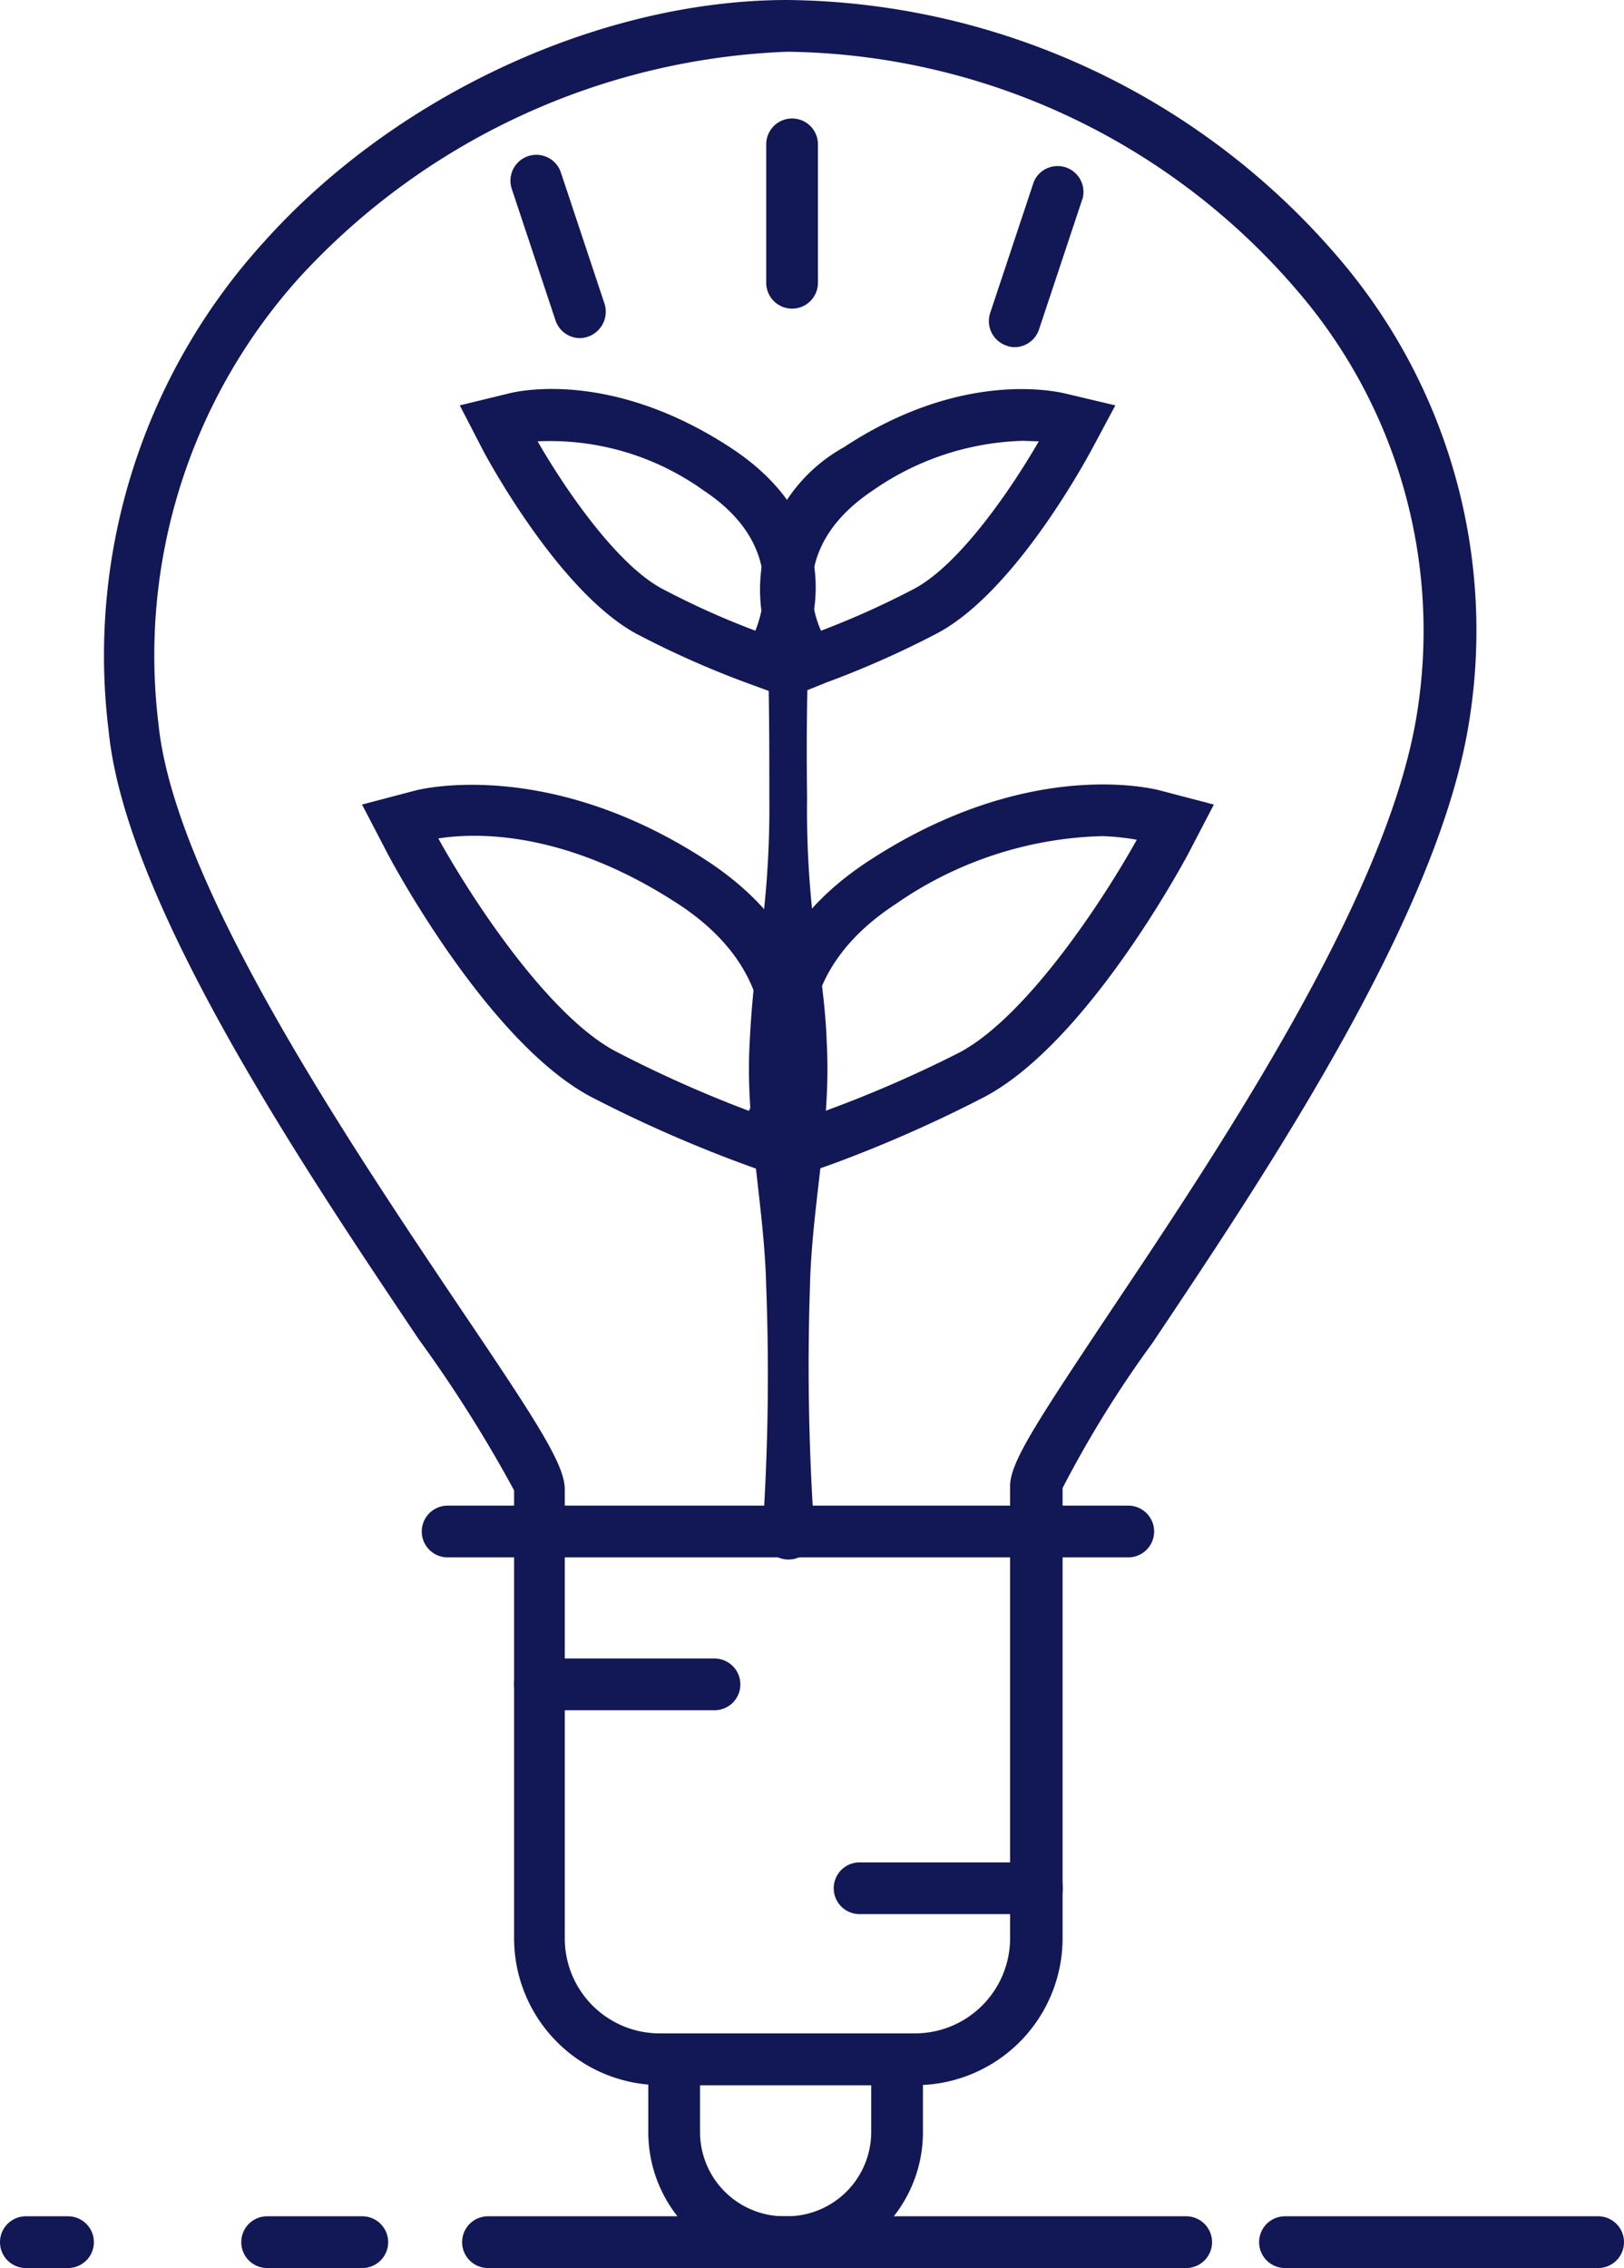
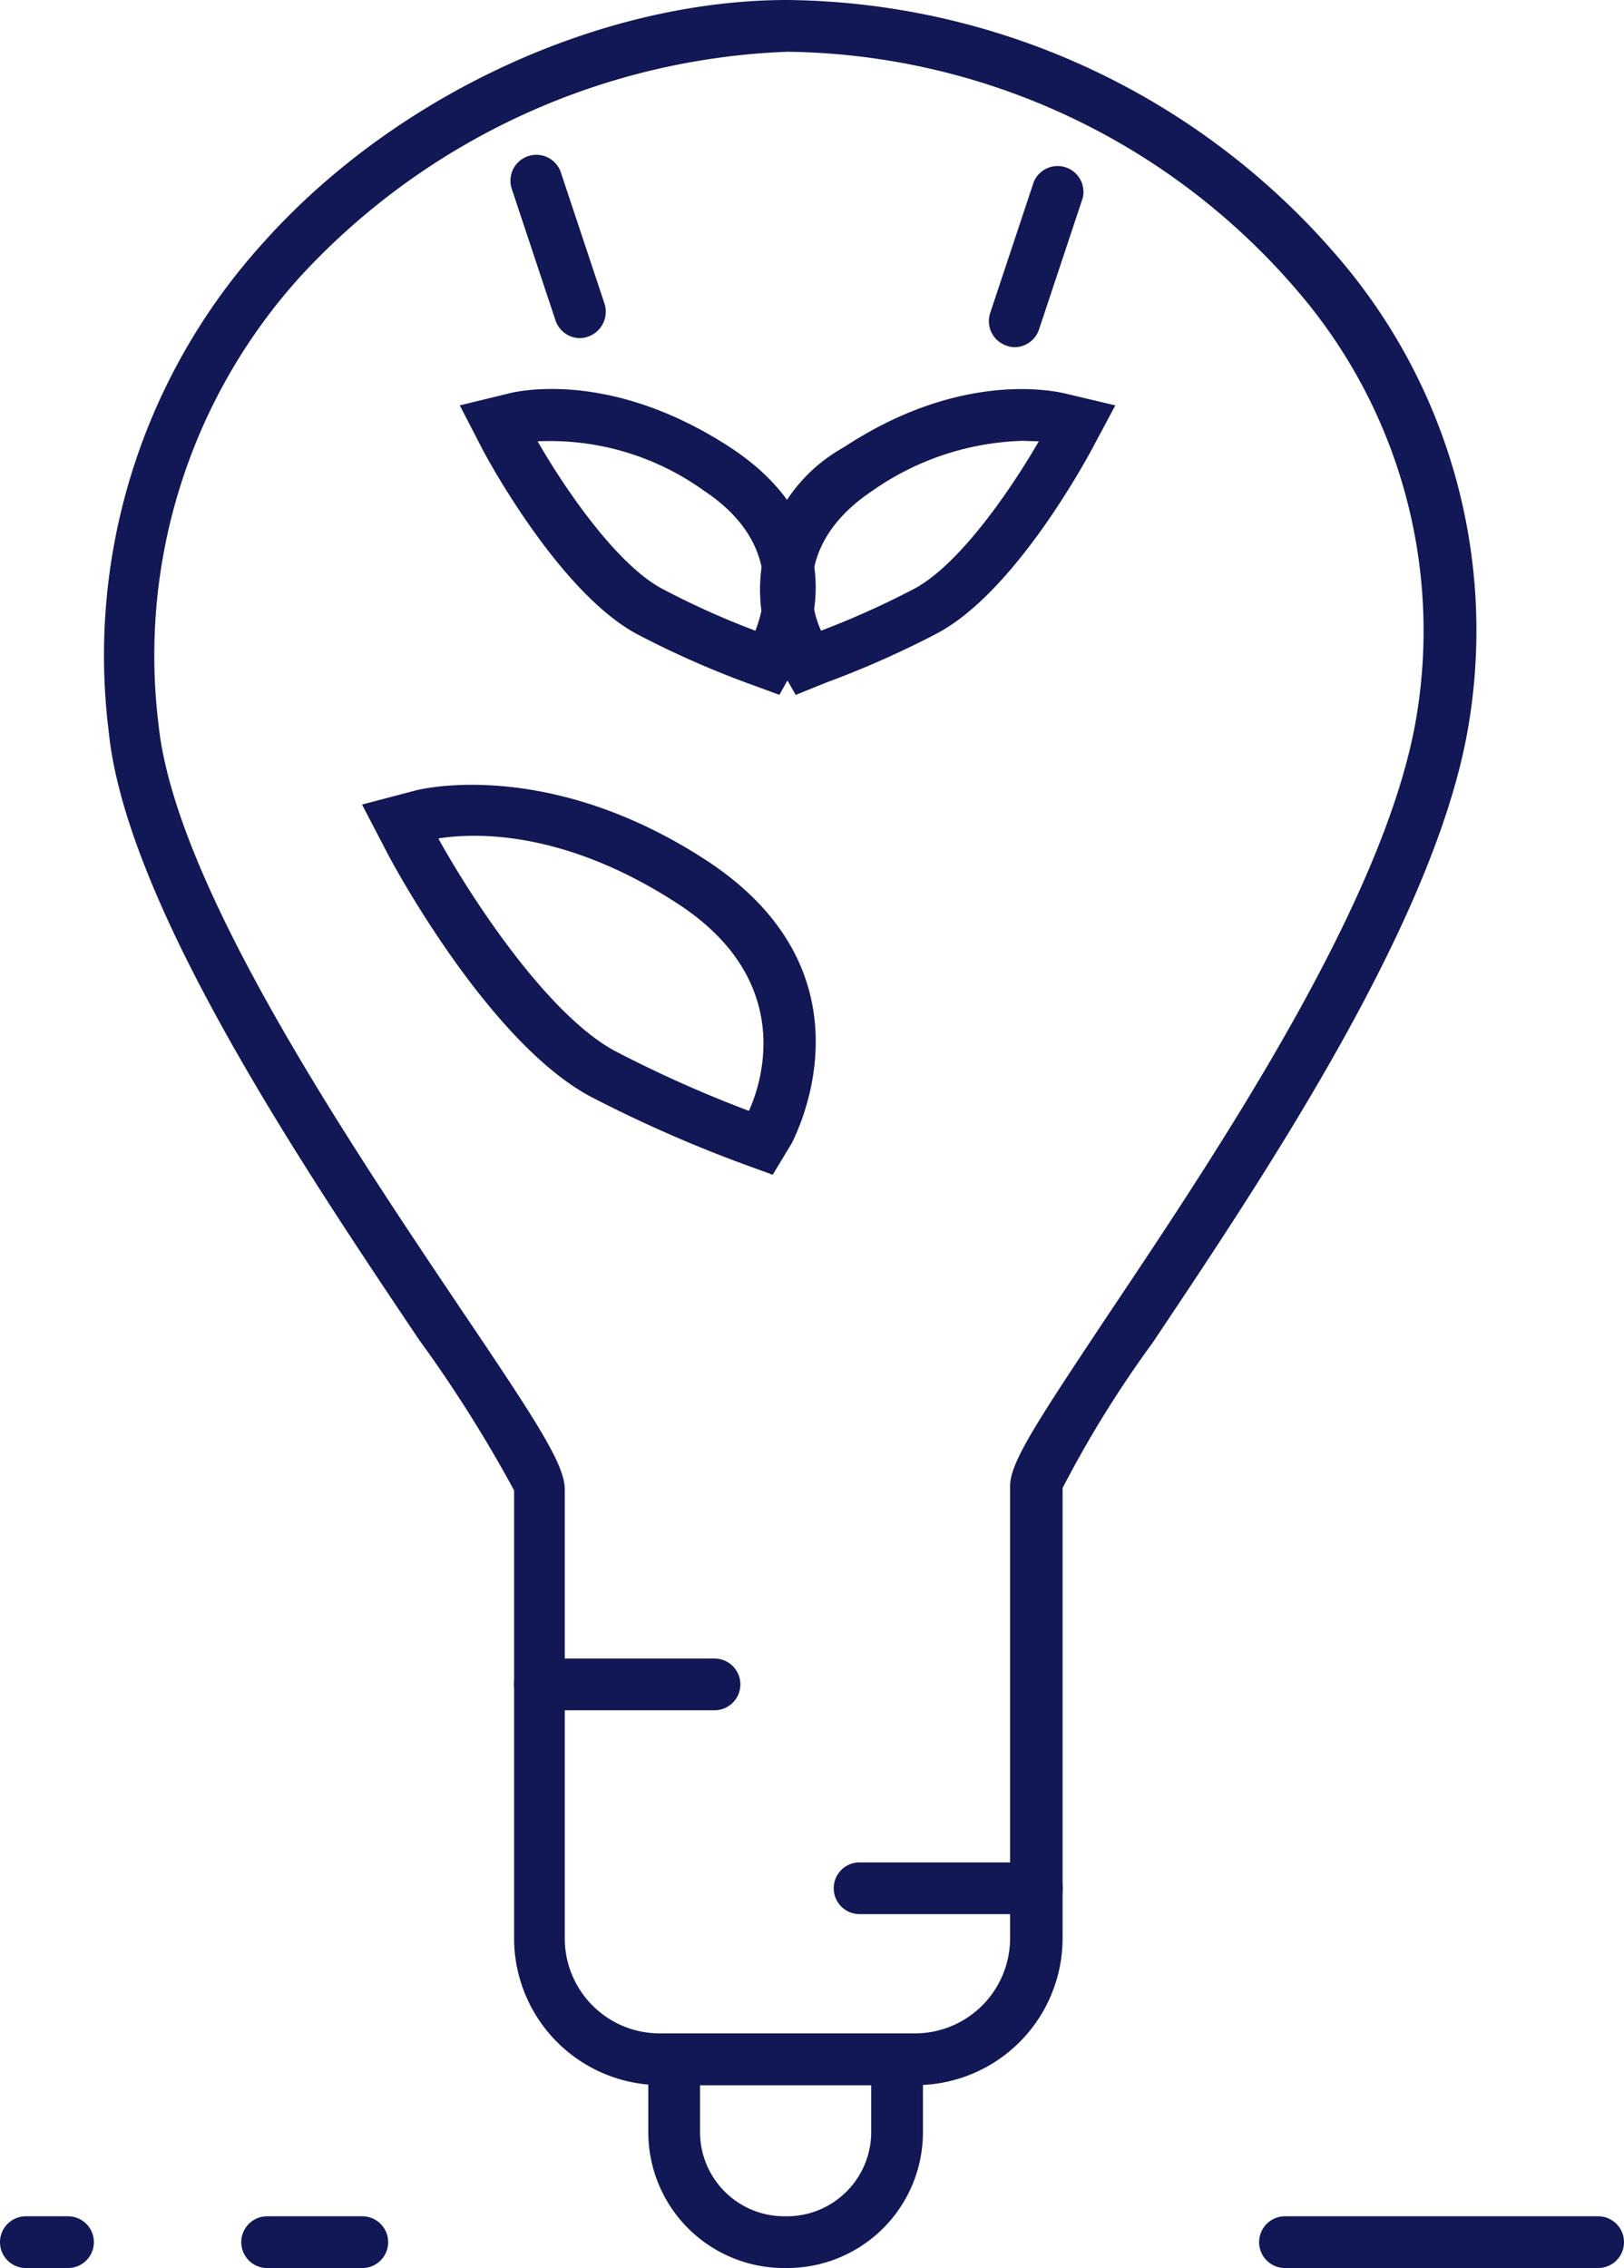
<svg xmlns="http://www.w3.org/2000/svg" width="62.8" height="87.67" viewBox="0 0 62.8 87.67">
  <g id="bulb-electric-energy-svgrepo-com" transform="translate(-17.37 -4.33)">
    <path id="Path_3941" data-name="Path 3941" d="M47.51,31.19l-1.2-.44A36,36,0,0,1,42,28.84c-2.92-1.57-5.64-6.52-5.94-7.08L35.15,20,37,19.55c.4-.11,4-.93,8.6,2.07s3.32,7.09,2.52,8.47Zm-9.35-9.8c1.05,1.83,3.05,4.75,4.8,5.69a31.459,31.459,0,0,0,3.62,1.63c.38-.95,1-3.44-2-5.42a10.19,10.19,0,0,0-6.42-1.9Z" fill="#121755" />
    <path id="Path_3942" data-name="Path 3942" d="M48.14,31.19l-.64-1.11A6.29,6.29,0,0,1,50,21.62c4.55-3,8.19-2.17,8.6-2.07l1.9.45-.92,1.72c-.3.55-3,5.5-5.95,7.08a36.52,36.52,0,0,1-4.3,1.91Zm8.78-9.82a10.65,10.65,0,0,0-5.8,1.92c-3,2-2.44,4.46-2,5.42a33.08,33.08,0,0,0,3.62-1.63c1.76-.95,3.75-3.87,4.8-5.69Z" fill="#121755" />
    <path id="Path_3943" data-name="Path 3943" d="M47.25,49.74l-1.34-.49a51.713,51.713,0,0,1-5.72-2.54c-3.83-2.06-7.43-8.62-7.82-9.36l-1-1.92,2.09-.55c.21-.05,5.15-1.27,11.26,2.73C51.53,42.09,48,48.44,48,48.5Zm-12.93-13c1.34,2.42,4.25,6.82,6.82,8.21a47.389,47.389,0,0,0,5.19,2.32c.46-1,1.86-5-2.74-8S35.47,36.56,34.32,36.74Z" fill="#121755" />
-     <path id="Path_3944" data-name="Path 3944" d="M48.4,49.74l-.71-1.24c0-.06-3.58-6.41,3.27-10.89,6-3.92,10.73-2.86,11.25-2.73l2.1.55-1,1.92c-.4.74-4,7.3-7.83,9.36a51.711,51.711,0,0,1-5.72,2.54ZM60,36.65a14.65,14.65,0,0,0-8,2.63c-4.59,3-3.2,7-2.74,8A47.39,47.39,0,0,0,54.5,45c2.57-1.39,5.48-5.79,6.83-8.21A9.49,9.49,0,0,0,60,36.65Z" fill="#121755" />
    <path id="Path_3945" data-name="Path 3945" d="M52.82,84.93H42.9a5.68,5.68,0,0,1-5.65-5.7V61.94a52,52,0,0,0-3.68-5.83c-4.52-6.73-11.35-16.9-12-23.54a23.74,23.74,0,0,1,6-18.88C32.66,8,40.62,4.33,47.82,4.33a28.42,28.42,0,0,1,21.29,9.94,22.13,22.13,0,0,1,5,18.37c-1.35,7.45-7.87,17.17-12.18,23.61a42.76,42.76,0,0,0-3.47,5.6V79.23a5.68,5.68,0,0,1-5.64,5.7Zm-5-78.6A27,27,0,0,0,29,15a21.82,21.82,0,0,0-5.5,17.33c.63,6.15,7.3,16.07,11.71,22.63,3,4.44,4,6,4,6.95V79.23a3.67,3.67,0,0,0,3.65,3.7h9.92a3.68,3.68,0,0,0,3.65-3.7V61.78c0-.92,1-2.43,3.8-6.64,4.22-6.3,10.59-15.82,11.87-22.85a20.14,20.14,0,0,0-4.57-16.73A26.37,26.37,0,0,0,47.82,6.33Z" fill="#121755" />
-     <path id="Path_3946" data-name="Path 3946" d="M61,64.53H34.68a1,1,0,1,1,0-2H61a1,1,0,0,1,0,2Z" fill="#121755" />
-     <path id="Path_3947" data-name="Path 3947" d="M48.86,25.73c-.27,3.15-.32,6.3-.28,9.45a37.31,37.31,0,0,0,.24,4.72c.2,1.58.47,3.16.52,4.73.18,3.15-.58,6.3-.65,9.45a93.13,93.13,0,0,0,.17,9.45,1,1,0,1,1-2,.16.43.43,0,0,1,0-.16A90.312,90.312,0,0,0,47,54.08c-.07-3.15-.82-6.3-.64-9.45a40.2,40.2,0,0,1,.51-4.73,37.318,37.318,0,0,0,.25-4.72c0-3.15,0-6.3-.28-9.45a1,1,0,1,1,2-.17Z" fill="#121755" />
    <path id="Path_3948" data-name="Path 3948" d="M79.17,92H67.06a1,1,0,0,1,0-2H79.17a1,1,0,0,1,0,2Z" fill="#121755" />
-     <path id="Path_3949" data-name="Path 3949" d="M63.24,92h-27a1,1,0,0,1,0-2h27a1,1,0,1,1,0,2Z" fill="#121755" />
    <path id="Path_3950" data-name="Path 3950" d="M31.38,92H27.7a1,1,0,0,1,0-2h3.68a1,1,0,0,1,0,2Z" fill="#121755" />
    <path id="Path_3951" data-name="Path 3951" d="M20,92H18.37a1,1,0,0,1,0-2H20a1,1,0,0,1,0,2Z" fill="#121755" />
    <path id="Path_3952" data-name="Path 3952" d="M45,70.44H38.25a1,1,0,0,1,0-2H45a1,1,0,0,1,0,2Z" fill="#121755" />
    <path id="Path_3953" data-name="Path 3953" d="M57.47,78.32H50.61a1,1,0,0,1,0-2h6.86a1,1,0,1,1,0,2Z" fill="#121755" />
    <path id="Path_3954" data-name="Path 3954" d="M47.81,92h-.12a5.25,5.25,0,0,1-5.25-5.25V82.93H53.06v3.82A5.25,5.25,0,0,1,47.81,92Zm-3.37-7.07v1.82A3.26,3.26,0,0,0,47.69,90h.12a3.26,3.26,0,0,0,3.25-3.25V84.93Z" fill="#121755" />
    <path id="Path_3955" data-name="Path 3955" d="M39.8,17.4a1,1,0,0,1-.95-.69l-1.69-5.08a1,1,0,0,1,1.9-.63l1.69,5.08a1.021,1.021,0,0,1-.95,1.32Z" fill="#121755" />
    <path id="Path_3956" data-name="Path 3956" d="M56.6,17.75a.85.85,0,0,1-.31-.06,1,1,0,0,1-.63-1.26l1.69-5.08a1,1,0,0,1,1.89.63l-1.69,5.08A1,1,0,0,1,56.6,17.75Z" fill="#121755" />
-     <path id="Path_3957" data-name="Path 3957" d="M48,16.26a1,1,0,0,1-1-1V9.91a1,1,0,0,1,2,0v5.35A1,1,0,0,1,48,16.26Z" fill="#121755" />
  </g>
</svg>